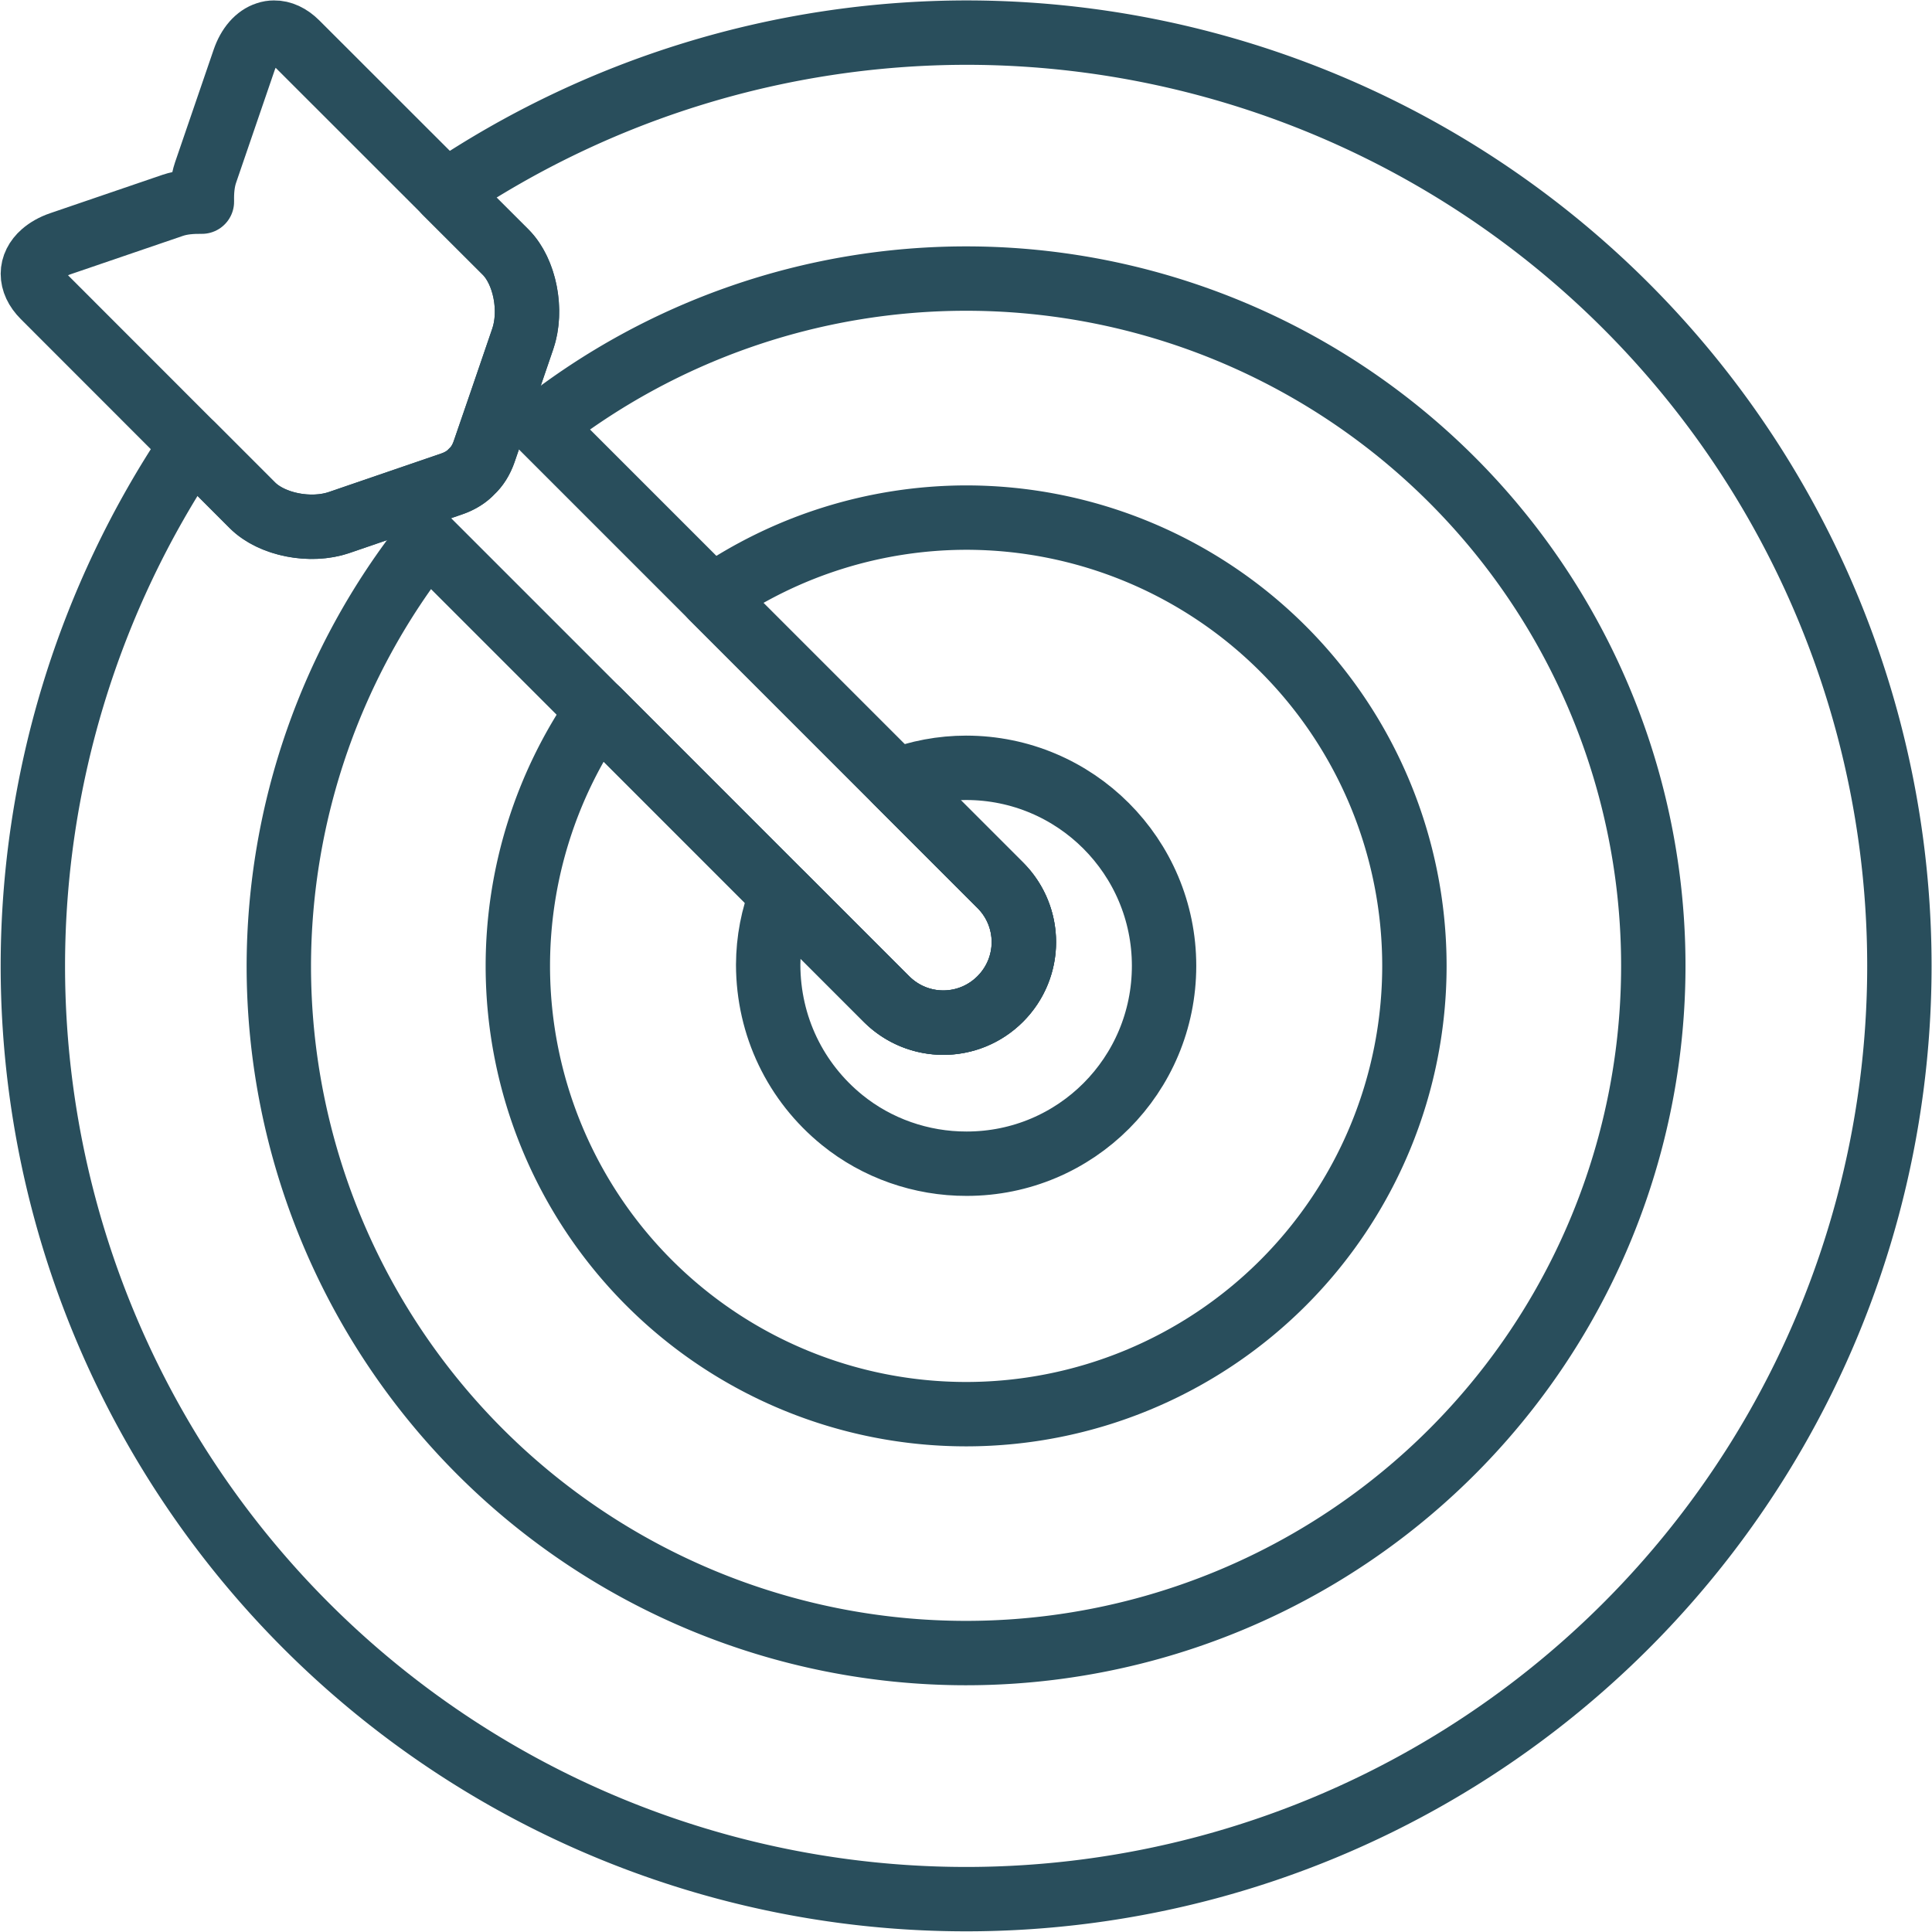
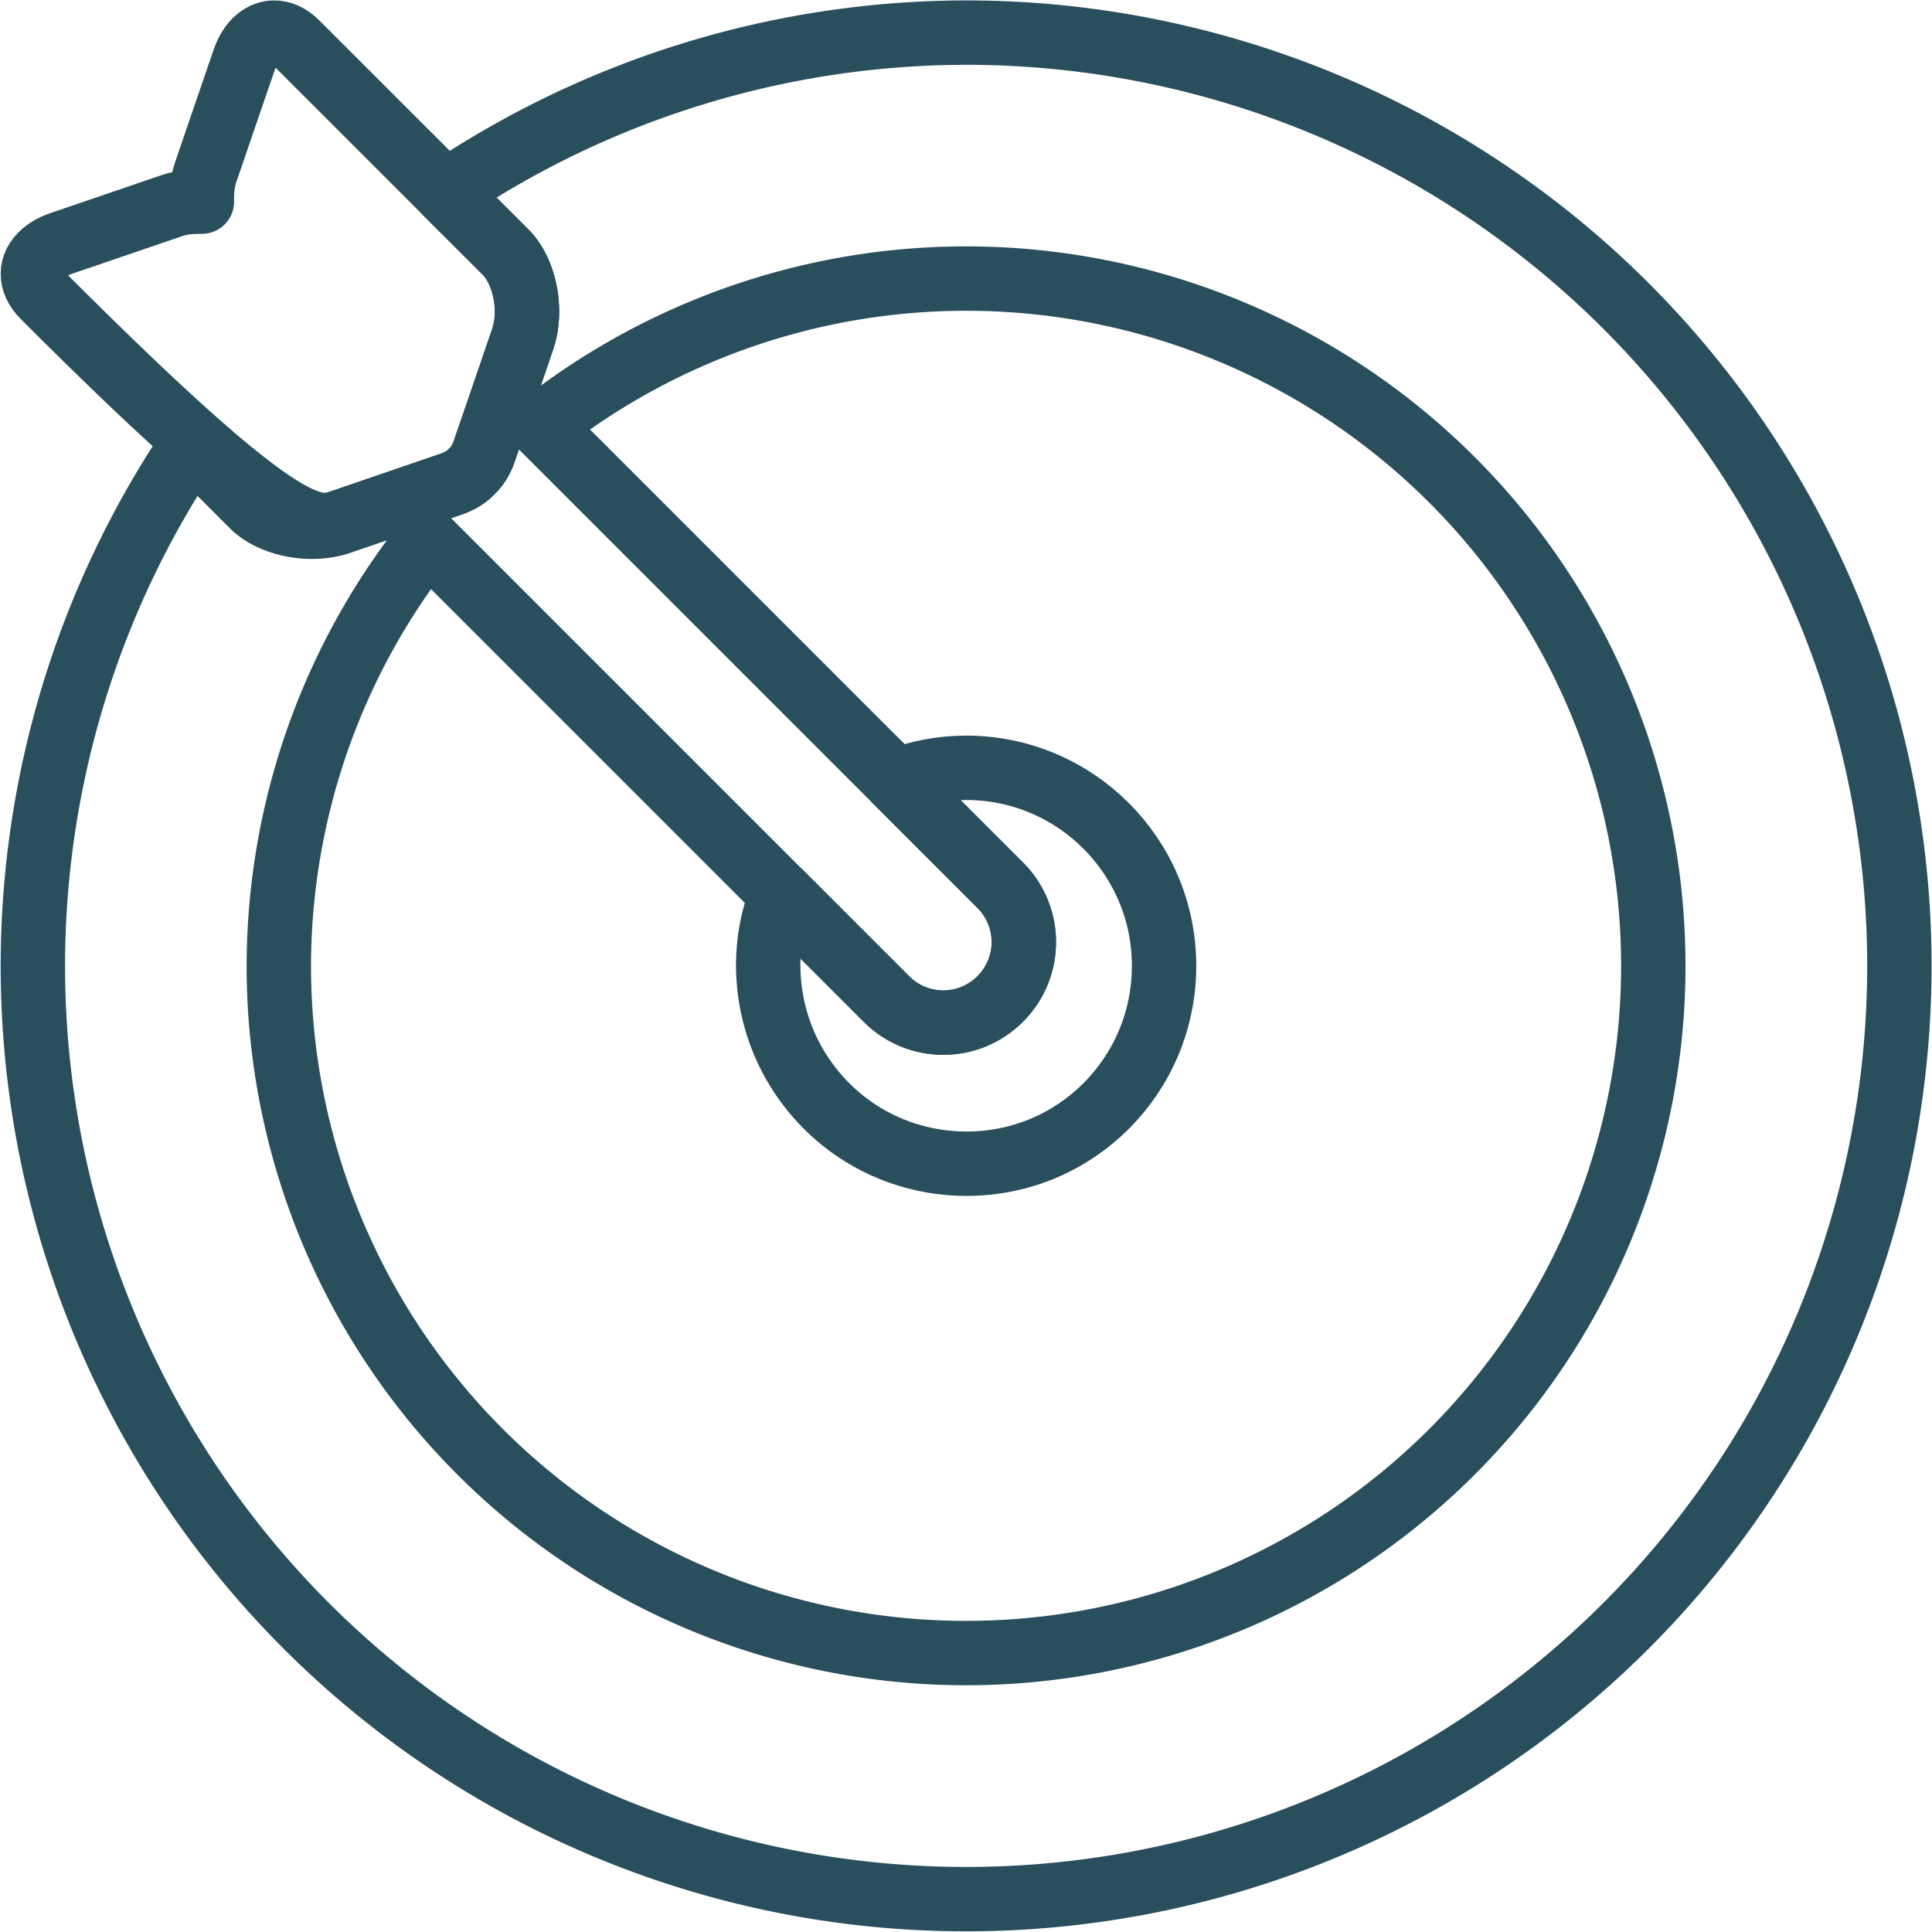
<svg xmlns="http://www.w3.org/2000/svg" viewBox="0 0 15.875 15.875" id="target">
  <path fill="none" stroke="#294e5c" stroke-linecap="round" stroke-linejoin="round" stroke-width=".529" d="M 7.938,0.268 A 7.669,7.669 0 0 0 3.661,1.579 L 4.155,2.072 C 4.313,2.231 4.376,2.55 4.295,2.786 L 4.121,3.295 3.979,3.708 c -0.025,0.073 -0.061,0.127 -0.103,0.166 -0.038,0.042 -0.093,0.078 -0.166,0.103 L 2.788,4.293 C 2.552,4.374 2.233,4.311 2.074,4.152 L 1.578,3.656 A 7.669,7.669 0 0 0 0.27,7.936 7.669,7.669 0 0 0 7.938,15.605 7.669,7.669 0 0 0 15.607,7.936 7.669,7.669 0 0 0 7.938,0.268 Z" class="colorStroke00007c svgStroke" />
  <path fill="none" stroke="#294e5c" stroke-linecap="round" stroke-linejoin="round" stroke-width=".529" d="M 7.938,2.289 A 5.647,5.647 0 0 0 4.445,3.5 l 3.773,3.773 c 0.259,0.259 0.259,0.676 0,0.935 -0.259,0.259 -0.676,0.259 -0.935,0 L 3.513,4.438 A 5.647,5.647 0 0 0 2.291,7.936 5.647,5.647 0 0 0 7.938,13.583 5.647,5.647 0 0 0 13.585,7.936 5.647,5.647 0 0 0 7.938,2.289 Z" class="colorStroke00007c svgStroke" />
-   <path fill="none" stroke="#294e5c" stroke-linecap="round" stroke-linejoin="round" stroke-width=".529" d="M 7.938,4.253 A 3.684,3.684 0 0 0 5.851,4.906 l 2.368,2.368 c 0.259,0.259 0.259,0.676 0,0.935 -0.259,0.259 -0.676,0.259 -0.935,0 L 4.913,5.837 A 3.684,3.684 0 0 0 4.255,7.936 3.684,3.684 0 0 0 7.938,11.62 3.684,3.684 0 0 0 11.622,7.936 3.684,3.684 0 0 0 7.938,4.253 Z" class="colorStroke00007c svgStroke" />
-   <path fill="none" stroke="#294e5c" stroke-linecap="round" stroke-linejoin="round" stroke-width=".529" d="M7.938 6.309C7.741 6.309 7.545 6.346 7.361 6.416l.858.858c.259.259.259.676 0 .935-.259.259-.676.259-.935 0L6.423 7.348C6.35 7.535 6.313 7.726 6.312 7.927 6.313 8.431 6.536 8.892 6.921 9.204 7.205 9.434 7.568 9.563 7.943 9.562 8.842 9.562 9.565 8.835 9.565 7.936 9.565 7.038 8.837 6.309 7.938 6.309zM2.252.268c-.02 0-.04.003-.06.01-.078.025-.147.1-.187.218L1.689 1.418c-.025.074-.032.156-.03.239-.083-.001-.165.005-.239.03L.741 1.919.498 2.002c-.059.02-.107.048-.144.08-.11.096-.115.234.004.353L2.074 4.152C2.233 4.311 2.552 4.374 2.788 4.293L3.71 3.977c.073-.025.127-.061.166-.103.042-.038.078-.093.103-.166L4.121 3.295 4.295 2.786C4.376 2.55 4.313 2.231 4.155 2.072L2.437.355C2.378.296 2.313.267 2.252.268z" class="colorStroke00007c svgStroke" />
+   <path fill="none" stroke="#294e5c" stroke-linecap="round" stroke-linejoin="round" stroke-width=".529" d="M7.938 6.309C7.741 6.309 7.545 6.346 7.361 6.416l.858.858c.259.259.259.676 0 .935-.259.259-.676.259-.935 0L6.423 7.348C6.35 7.535 6.313 7.726 6.312 7.927 6.313 8.431 6.536 8.892 6.921 9.204 7.205 9.434 7.568 9.563 7.943 9.562 8.842 9.562 9.565 8.835 9.565 7.936 9.565 7.038 8.837 6.309 7.938 6.309zM2.252.268c-.02 0-.04.003-.06.01-.078.025-.147.1-.187.218L1.689 1.418c-.025.074-.032.156-.03.239-.083-.001-.165.005-.239.03L.741 1.919.498 2.002c-.059.02-.107.048-.144.08-.11.096-.115.234.004.353C2.233 4.311 2.552 4.374 2.788 4.293L3.71 3.977c.073-.025.127-.061.166-.103.042-.038.078-.093.103-.166L4.121 3.295 4.295 2.786C4.376 2.55 4.313 2.231 4.155 2.072L2.437.355C2.378.296 2.313.267 2.252.268z" class="colorStroke00007c svgStroke" />
</svg>